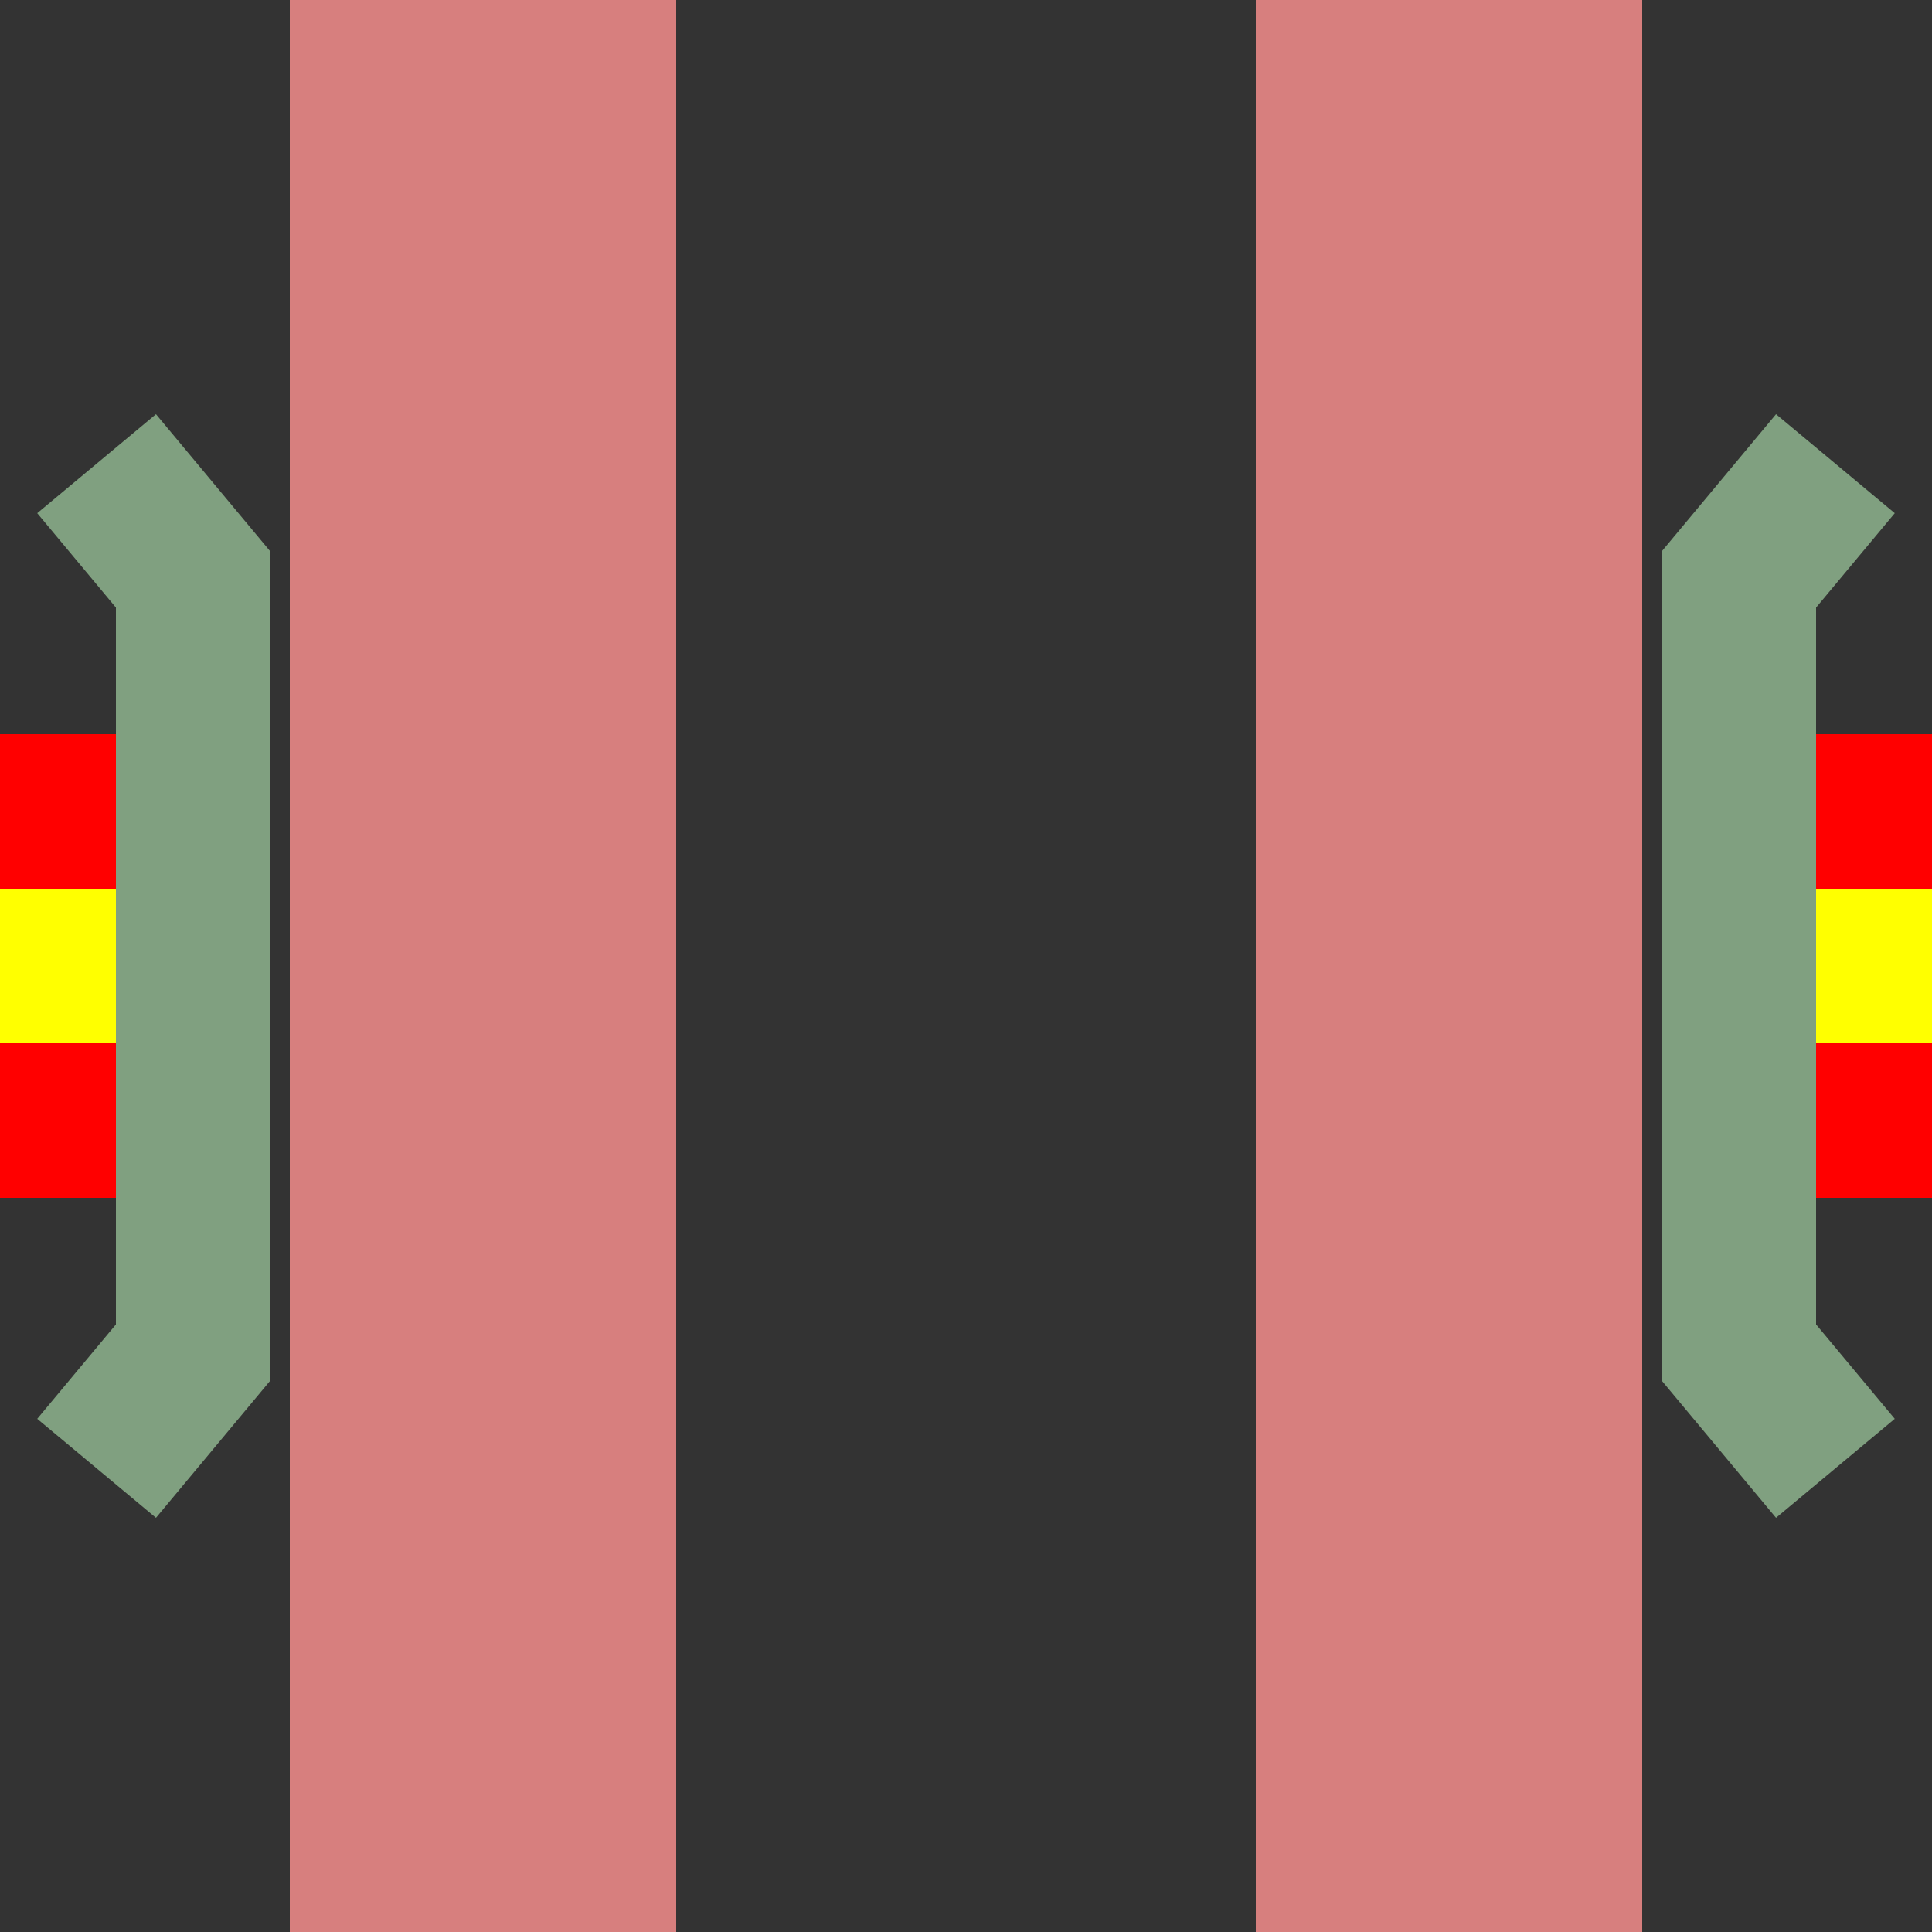
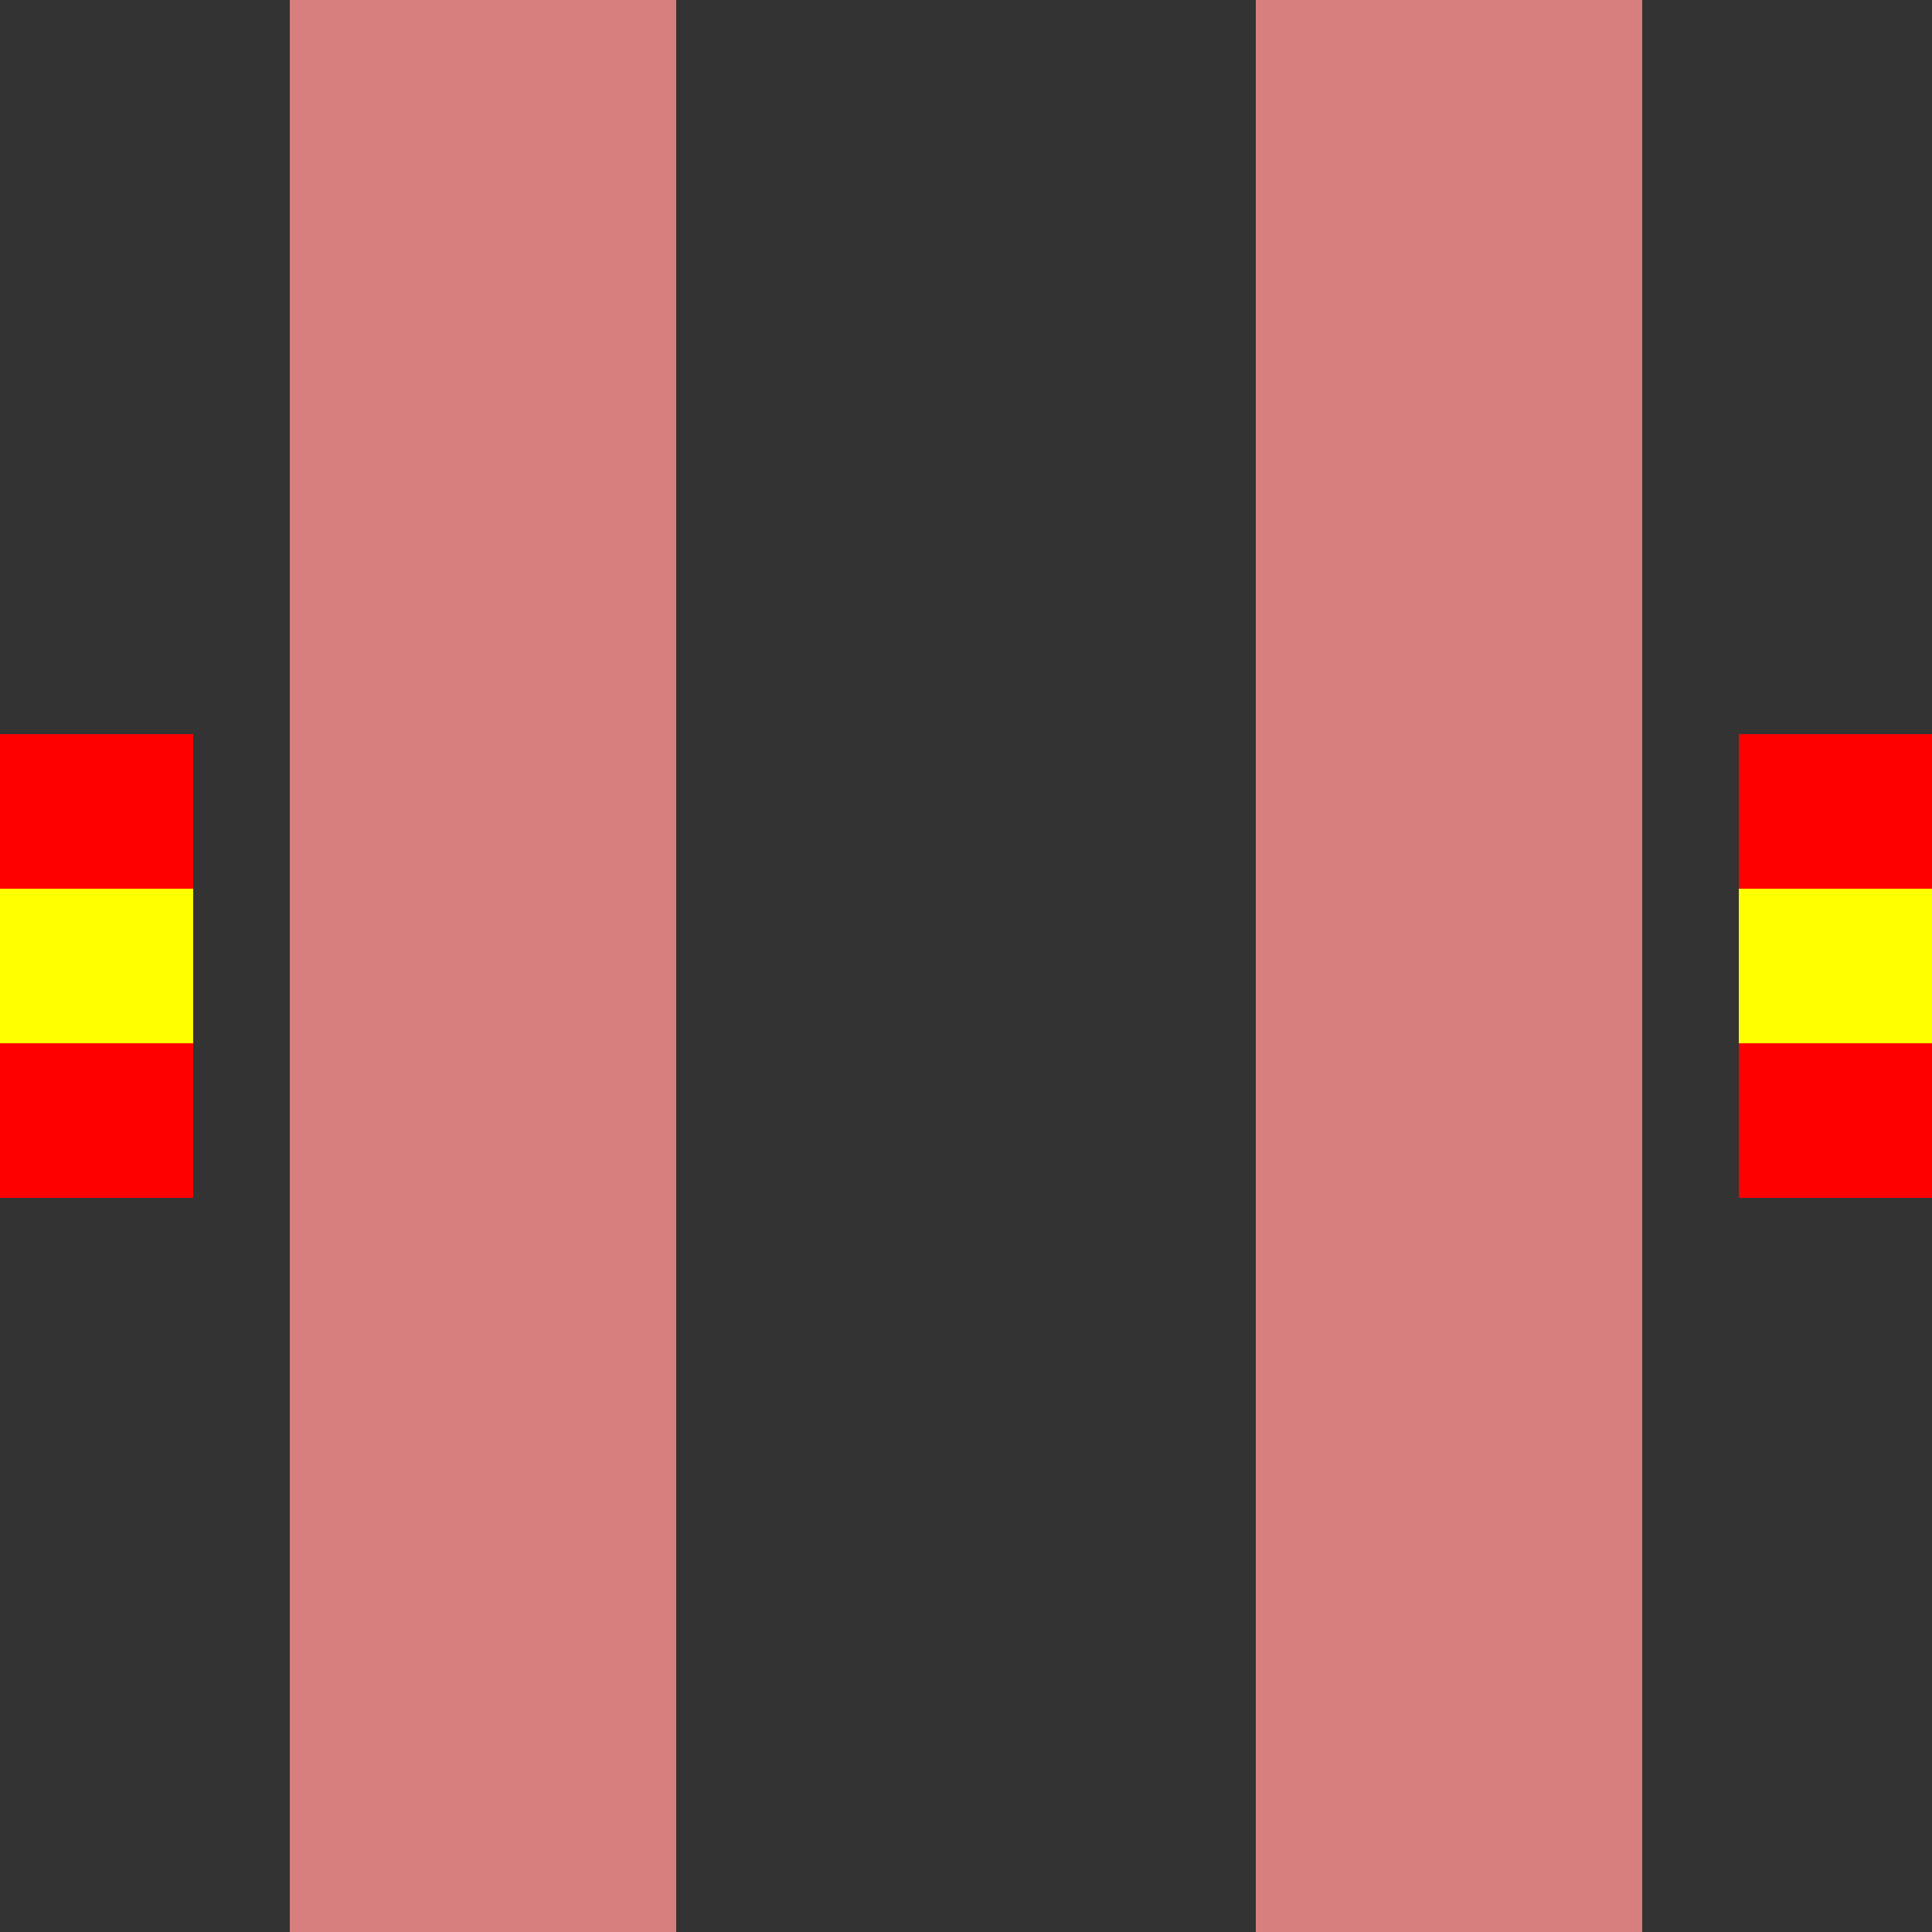
<svg xmlns="http://www.w3.org/2000/svg" width="500" height="500">
  <rect width="100%" height="100%" fill="#333333" stroke="none" />
  <title>exvSKRZ-Ao</title>
  <path stroke="#D77F7E" d="M 125,0 V 500 m 250,0 V 0" stroke-width="100" />
  <g stroke-width="40">
    <path stroke="#FF0000" fill="#FFFF00" d="M 50,210 H -45 v 80 H 50 m 400,0 h 95 v -80 H 450" />
-     <path stroke="#80A080" d="M 25,120 l 25,30 v 200 l -25,30 M 475,120 l -25,30 v 200 l 25,30" fill="none" />
  </g>
</svg>